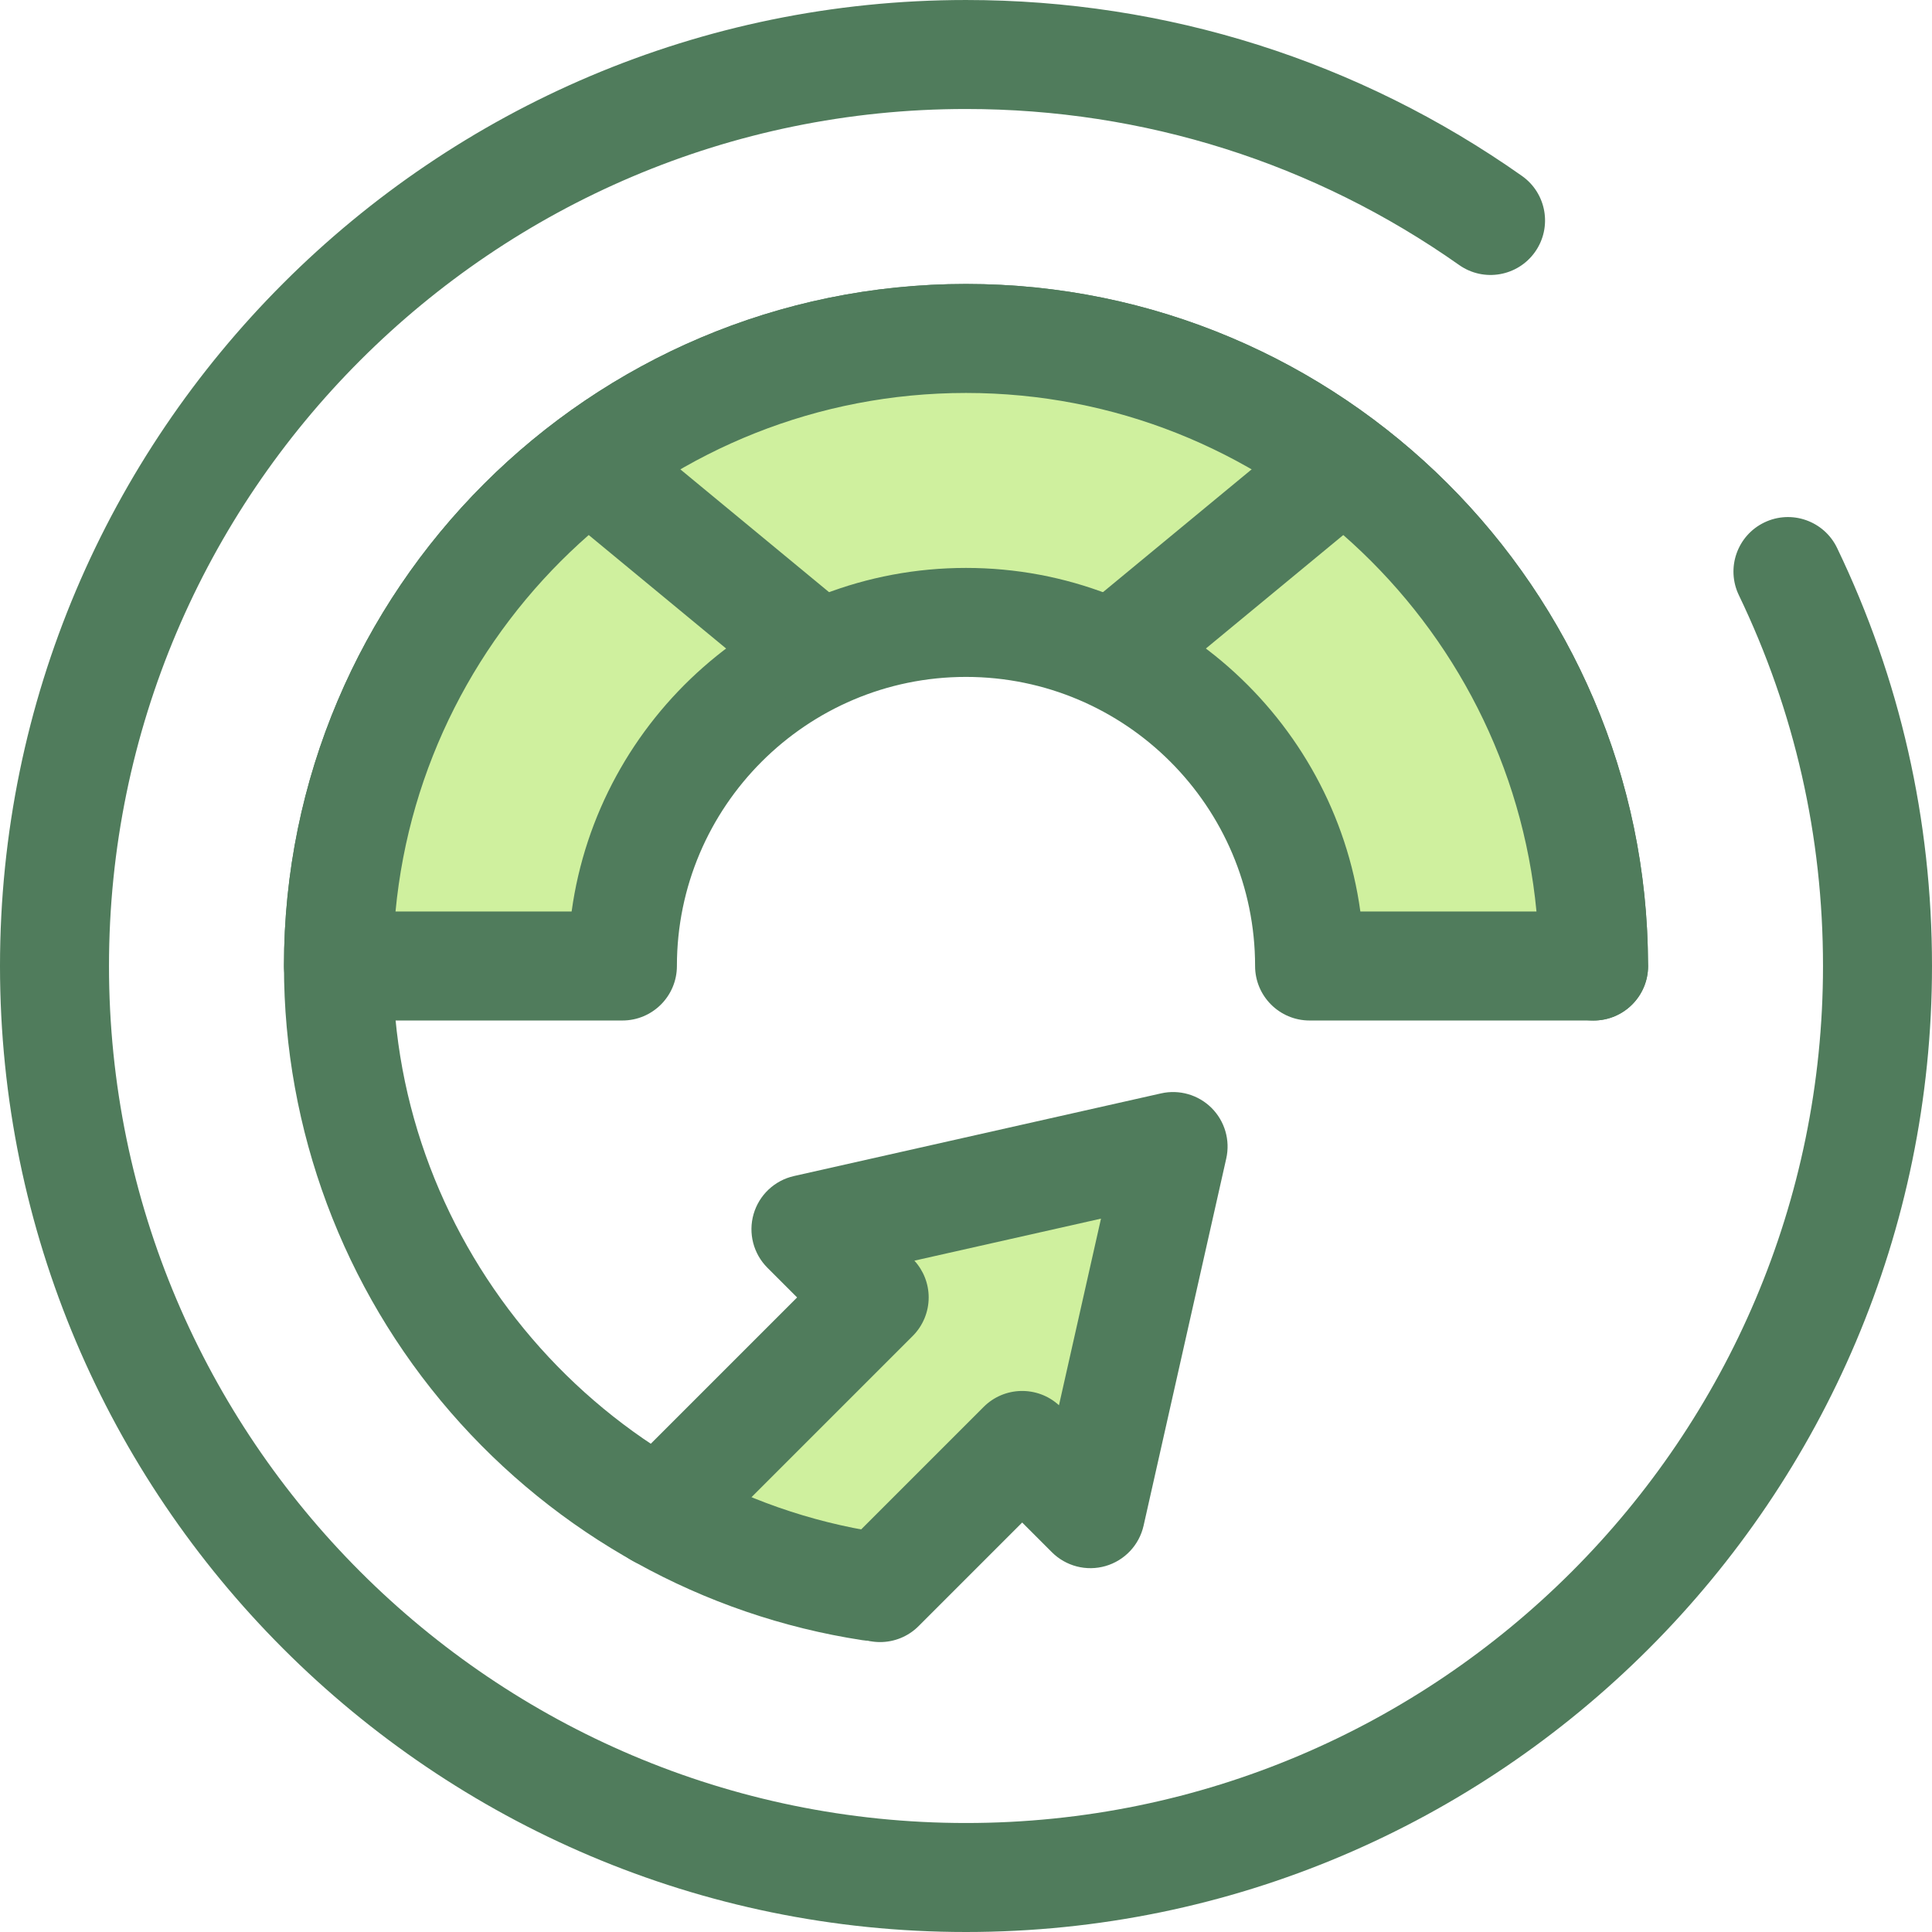
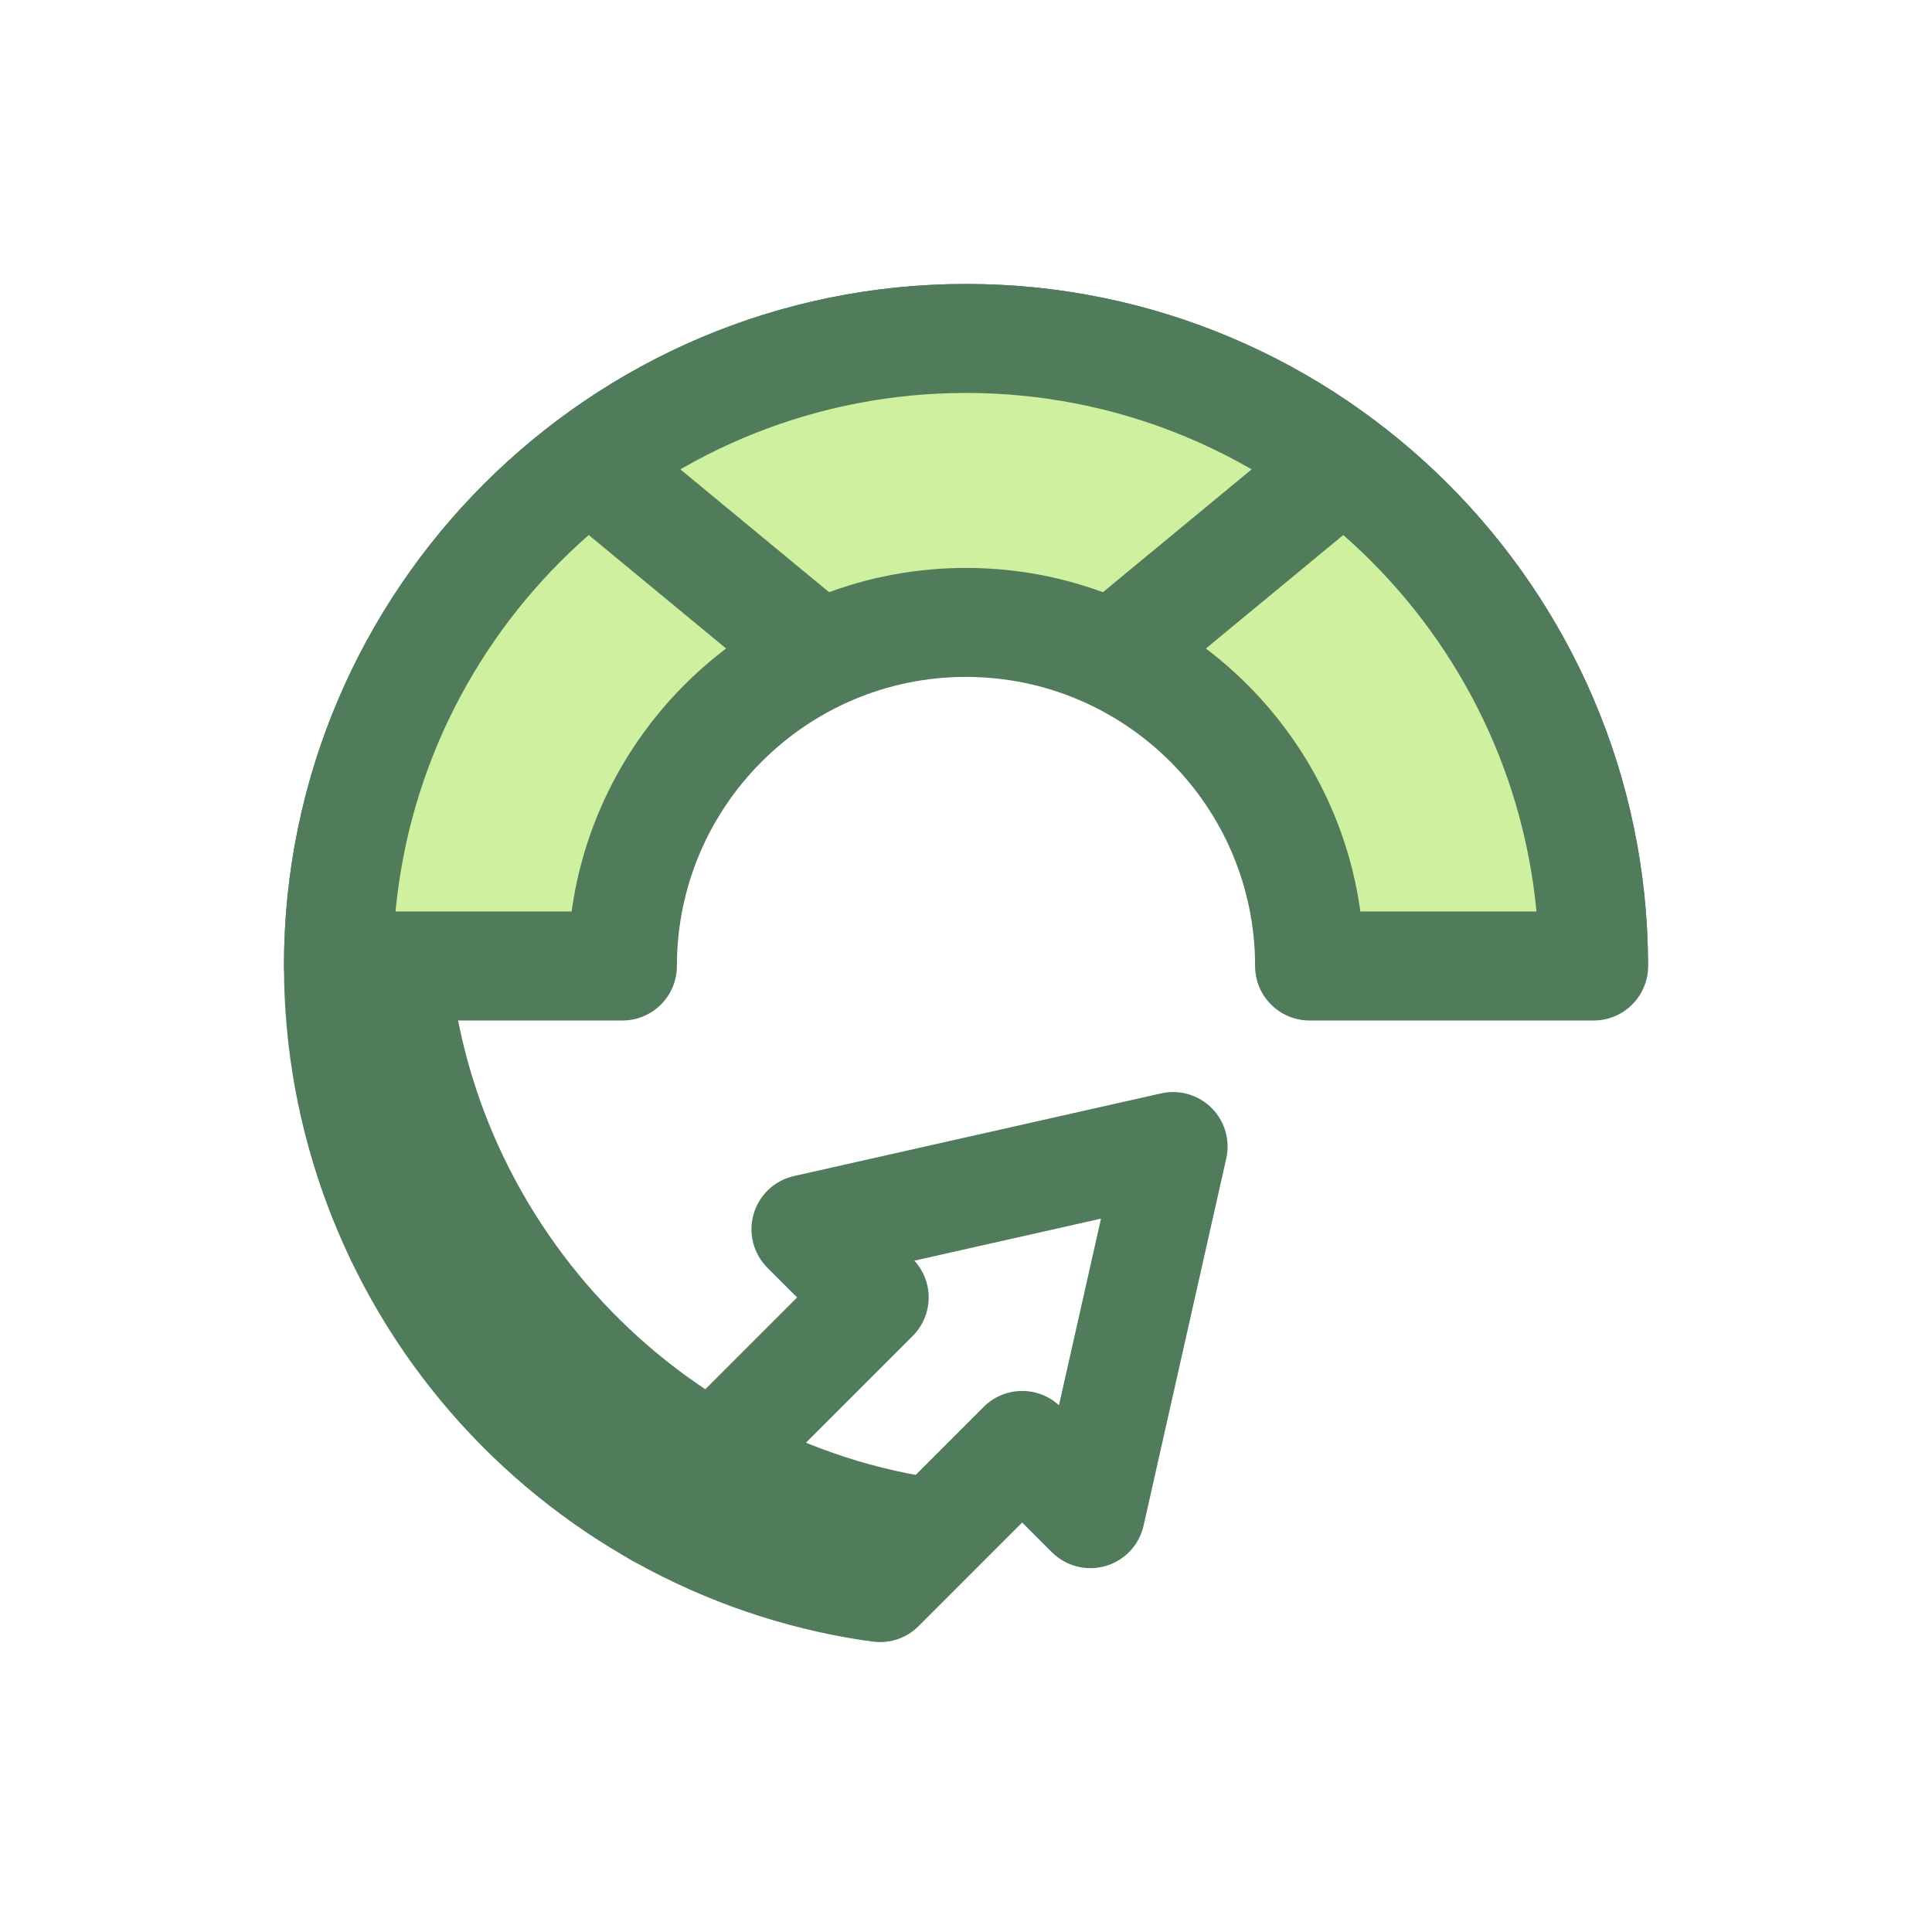
<svg xmlns="http://www.w3.org/2000/svg" height="800px" width="800px" version="1.1" id="Layer_1" viewBox="0 0 512.001 512.001" xml:space="preserve">
-   <polyline style="fill:#CFF09E;" points="233.225,420.726 270.89,383.061 288.971,401.143 310.88,303.847 213.584,325.756   231.665,343.837 174.547,400.955 " />
  <g>
    <path style="fill:#507C5C;" d="M233.226,435.168c-3.697,0-7.391-1.41-10.212-4.23c-5.64-5.64-5.64-14.784,0-20.424l37.663-37.665   c5.489-5.488,14.293-5.635,19.962-0.443l11.135-49.454l-49.452,11.135c2.431,2.656,3.787,6.132,3.787,9.748   c0,3.83-1.522,7.504-4.23,10.212l-57.119,57.118c-5.641,5.64-14.783,5.641-20.425,0c-5.64-5.64-5.64-14.784,0-20.424l46.906-46.906   l-7.869-7.869c-3.722-3.722-5.124-9.175-3.66-14.231c1.466-5.056,5.564-8.915,10.7-10.072l97.296-21.909   c4.824-1.086,9.881,0.375,13.385,3.878c3.502,3.502,4.965,8.554,3.878,13.385l-21.908,97.296   c-1.157,5.136-5.016,9.234-10.072,10.699c-5.058,1.464-10.508,0.062-14.231-3.66l-7.869-7.869l-27.451,27.453   C240.618,433.758,236.922,435.168,233.226,435.168z" />
-     <path style="fill:#507C5C;" d="M256,512.001c-141.159,0-256-114.841-256-256s114.841-256,256-256   c53.115,0,104.062,16.122,147.333,46.62c6.519,4.595,8.079,13.606,3.483,20.125c-4.595,6.519-13.607,8.08-20.125,3.485   C348.318,43.181,303.126,28.885,256,28.885c-125.232,0-227.116,101.884-227.116,227.116S130.768,483.117,256,483.117   s227.116-101.884,227.116-227.116c0-34.43-7.503-67.493-22.3-98.275c-3.456-7.189-0.43-15.817,6.759-19.273   c7.191-3.453,15.817-0.429,19.274,6.759c16.691,34.719,25.152,71.993,25.152,110.789C512,397.16,397.159,512.001,256,512.001z" />
-     <path style="fill:#507C5C;" d="M230.725,434.831c-0.728,0-1.464-0.055-2.205-0.169c-42.217-6.469-80.975-27.931-109.135-60.43   c-28.458-32.843-44.132-74.831-44.132-118.232c0-99.664,81.083-180.747,180.747-180.747s180.747,81.083,180.747,180.747   c0,7.976-6.467,14.442-14.442,14.442c-7.975,0-14.442-6.466-14.442-14.442c0-83.737-68.126-151.863-151.863-151.863   s-151.863,68.126-151.863,151.863c0,74.329,55.353,138.863,128.757,150.11c7.884,1.209,13.295,8.579,12.088,16.462   C243.889,429.718,237.735,434.831,230.725,434.831z" />
+     <path style="fill:#507C5C;" d="M230.725,434.831c-0.728,0-1.464-0.055-2.205-0.169c-42.217-6.469-80.975-27.931-109.135-60.43   c-28.458-32.843-44.132-74.831-44.132-118.232c0-99.664,81.083-180.747,180.747-180.747s180.747,81.083,180.747,180.747   c-7.975,0-14.442-6.466-14.442-14.442c0-83.737-68.126-151.863-151.863-151.863   s-151.863,68.126-151.863,151.863c0,74.329,55.353,138.863,128.757,150.11c7.884,1.209,13.295,8.579,12.088,16.462   C243.889,429.718,237.735,434.831,230.725,434.831z" />
  </g>
  <path style="fill:#CFF09E;" d="M256,164.947c50.208,0,91.054,40.846,91.054,91.054h75.253c0-91.701-74.604-166.305-166.305-166.305  S89.695,164.3,89.695,256.001h75.253C164.946,205.793,205.792,164.947,256,164.947z" />
  <g>
    <path style="fill:#507C5C;" d="M422.334,270.443c-0.007,0-0.017,0-0.029,0h-75.251c-7.975,0-14.442-6.466-14.442-14.442   c0-42.243-34.368-76.612-76.612-76.612s-76.612,34.368-76.612,76.612c0,7.976-6.467,14.442-14.442,14.442H89.695   c-7.975,0-14.442-6.466-14.442-14.442c0-99.664,81.083-180.747,180.747-180.747c99.342,0,180.223,80.566,180.744,179.788   c0.022,0.318,0.03,0.637,0.03,0.96C436.776,263.977,430.31,270.443,422.334,270.443z M360.511,241.559h46.671   c-7.298-76.989-72.315-137.421-151.183-137.421S112.113,164.57,104.816,241.559h46.671c7.065-51.36,51.24-91.054,104.511-91.054   S353.447,190.199,360.511,241.559z" />
    <path style="fill:#507C5C;" d="M216.293,187.292c-3.238,0-6.496-1.083-9.188-3.309l-59.817-49.406   c-6.149-5.079-7.017-14.182-1.938-20.331c5.079-6.149,14.181-7.019,20.331-1.938l59.817,49.406   c6.149,5.079,7.017,14.182,1.938,20.331C224.58,185.502,220.453,187.292,216.293,187.292z" />
    <path style="fill:#507C5C;" d="M295.707,187.292c-4.161,0-8.287-1.788-11.143-5.245c-5.081-6.149-4.211-15.252,1.938-20.331   l59.817-49.406c6.151-5.081,15.252-4.211,20.331,1.938c5.081,6.149,4.211,15.252-1.938,20.331l-59.817,49.406   C302.203,186.207,298.946,187.292,295.707,187.292z" />
  </g>
</svg>